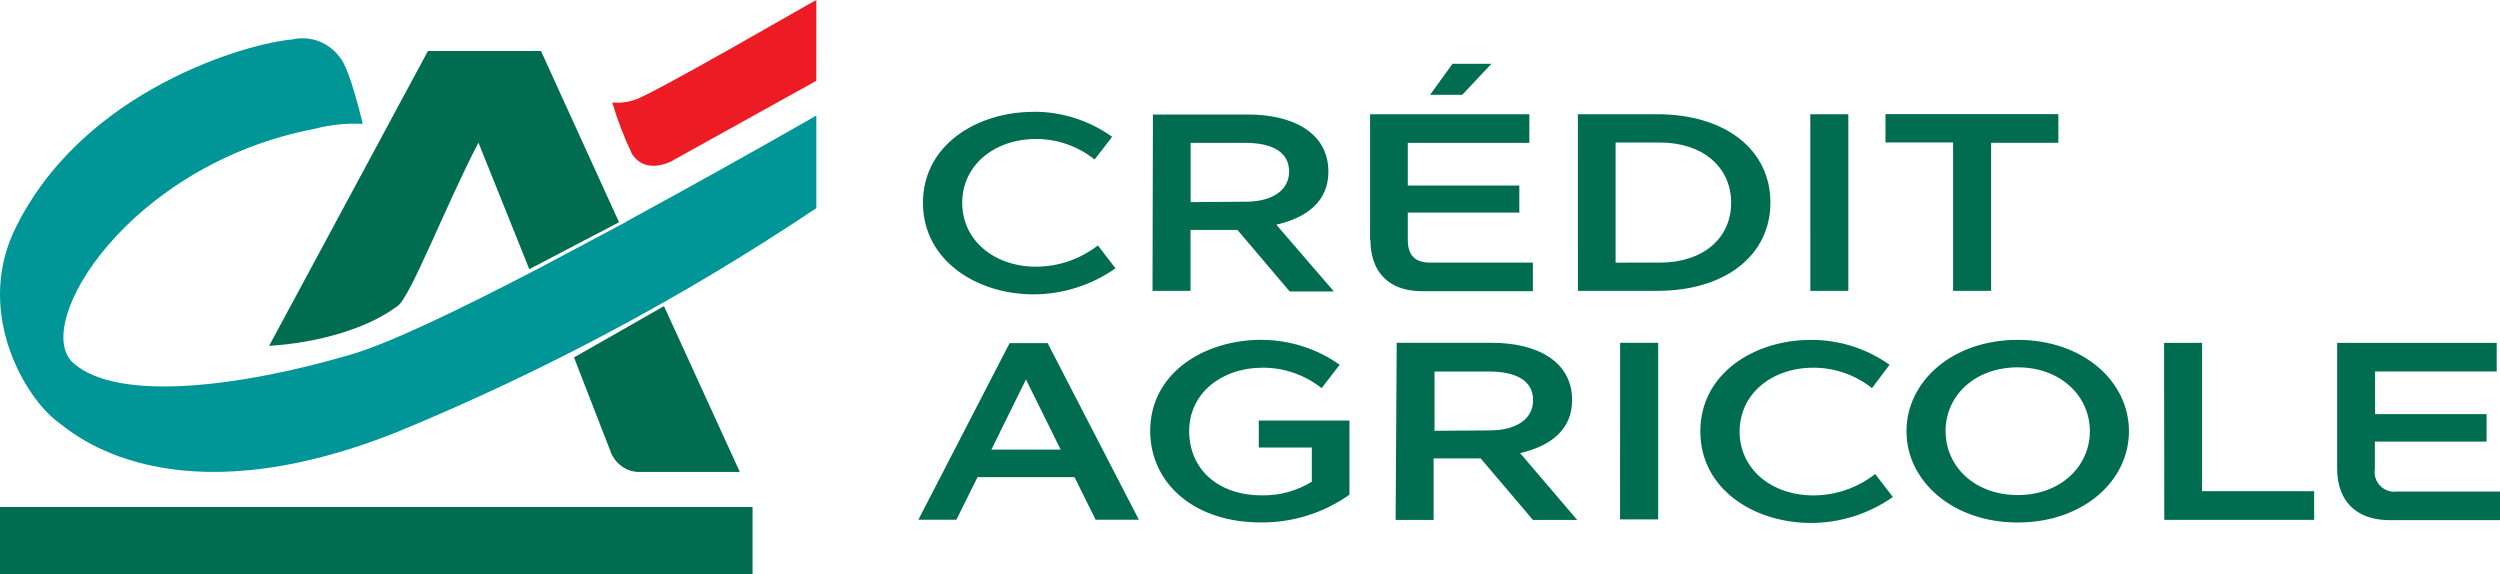
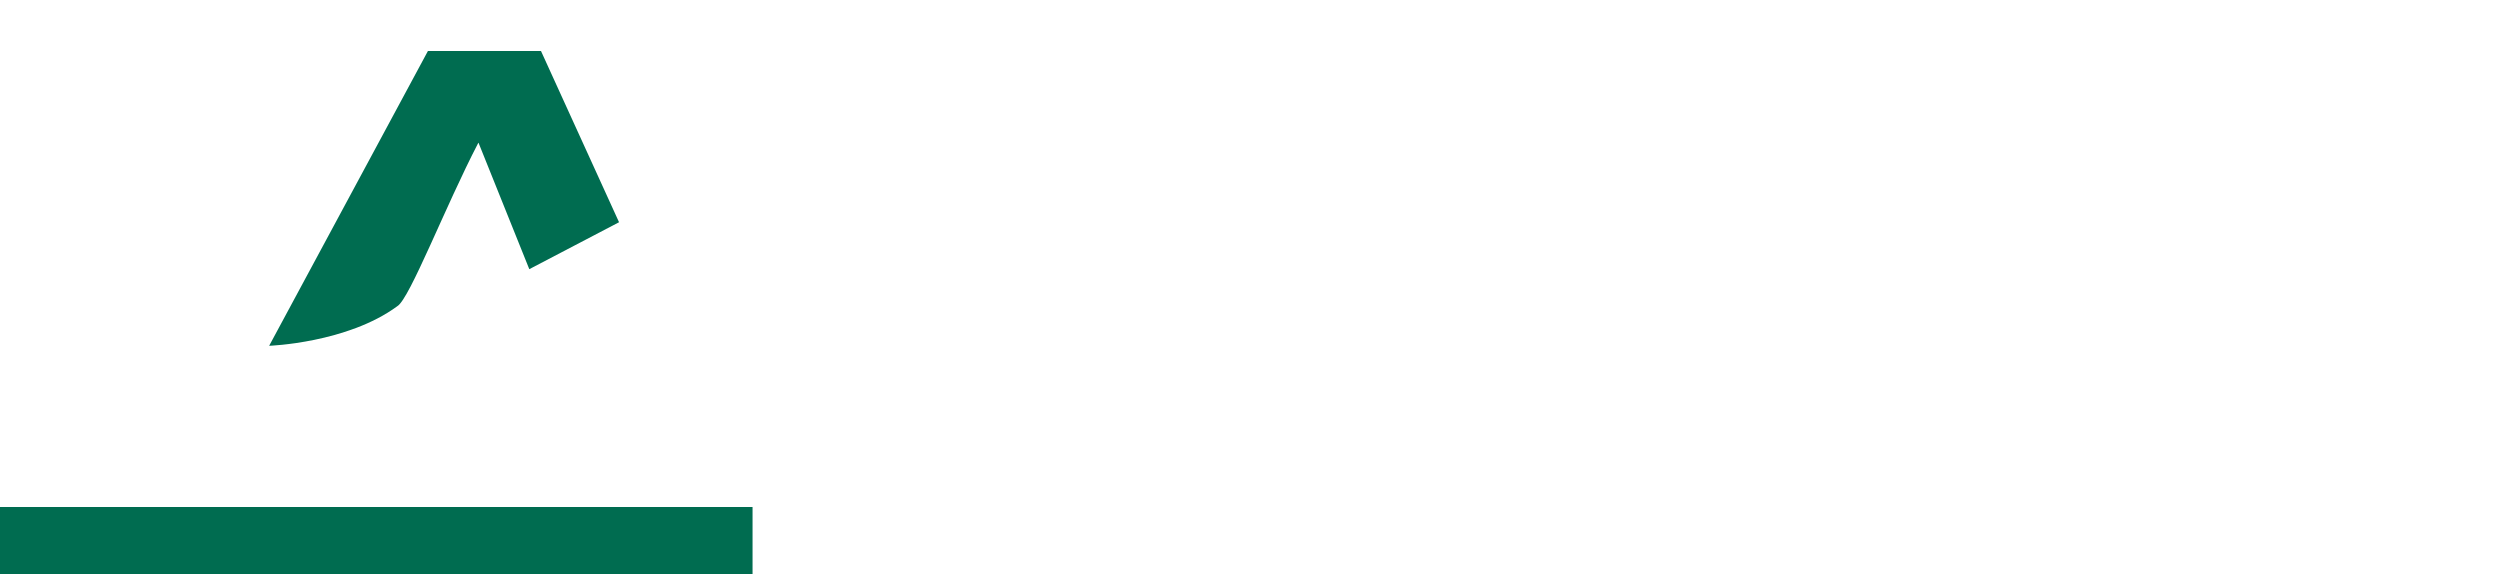
<svg xmlns="http://www.w3.org/2000/svg" width="196px" height="45px" viewBox="0 0 196 45" version="1.1">
  <title>Credit-Agricole_white_Logo</title>
  <g id="Page-1" stroke="none" stroke-width="1" fill="none" fill-rule="evenodd">
    <g id="Credit-Agricole_white_Logo" transform="translate(-0, -0)" fill-rule="nonzero">
      <path d="M1.37593403e-09,39.747 L59,39.747 L59,45 L1.37593403e-09,45 L1.37593403e-09,39.747 Z M37.515,11.192 L41.497,21.103 L48.533,17.423 L42.414,4 L33.549,4 L21.102,27.11 C21.102,27.11 27.23,26.897 31.154,24.002 C32.124,23.422 34.93,16.134 37.491,11.216 L37.515,11.192 Z" id="Shape" fill="#006C50" />
-       <path d="M49.12,17.382 L42.09,21.117 C36.076,24.243 30.362,27.015 27.289,27.861 C19.178,30.228 9.295,31.622 5.741,28.458 C2.405,25.46 10.107,12.875 24.695,10.093 C25.917,9.775 27.179,9.646 28.439,9.711 C28.439,9.711 27.439,5.405 26.664,4.52 C25.791,3.325 24.337,2.761 22.92,3.095 C19.768,3.316 6.333,6.918 1.037,18.256 C-1.873,24.706 2.006,31.213 4.547,33.091 C5.73,33.965 13.367,40.897 31.02,33.917 C42.563,29.175 53.611,23.28 64,16.318 L64,9.062 C59.069,11.881 54.108,14.647 49.12,17.36 L49.12,17.382 Z" id="Path" fill="#009597" />
-       <path d="M45,28.019 L47.927,35.549 C48.323,36.423 49.15,36.984 50.063,37 L58,37 L52.057,24 L45.006,28.021 L45,28.019 Z" id="Path" fill="#006C50" />
-       <path d="M63.998,6.336 L52.528,12.702 C50.581,13.518 49.787,12.439 49.544,12.058 C48.923,10.762 48.407,9.413 48,8.03 C48.591,8.089 49.192,8.021 49.759,7.826 C51.119,7.44 63.941,-0.011 64,-8.8817842e-16 L63.998,6.336 Z" id="Path" fill="#ED1C24" />
-       <path d="M81.046,8.761 C83.249,8.757 85.397,9.443 87.193,10.724 L85.816,12.504 C84.511,11.461 82.893,10.894 81.227,10.896 C77.975,10.896 75.438,12.938 75.438,15.902 C75.438,18.867 77.977,20.909 81.227,20.909 C82.982,20.905 84.687,20.318 86.077,19.242 L87.454,21.037 C85.575,22.355 83.339,23.068 81.046,23.079 C76.576,23.079 72.36,20.424 72.36,15.898 C72.36,11.372 76.578,8.769 81.046,8.769 L81.046,8.761 Z M90.389,8.977 L97.858,8.977 C101.329,8.977 104.146,10.384 104.146,13.465 C104.146,15.836 102.388,17.082 100.064,17.616 L104.578,22.852 L101.114,22.852 L97.017,18.029 L93.337,18.029 L93.337,22.802 L90.356,22.802 L90.389,8.977 Z M97.639,15.814 C99.726,15.814 101.066,14.947 101.066,13.443 C101.066,11.939 99.785,11.2 97.623,11.2 L93.346,11.2 L93.346,15.845 L97.639,15.814 Z M107.414,18.807 L107.414,8.957 L119.901,8.957 L119.901,11.2 L110.371,11.2 L110.371,14.544 L119.115,14.544 L119.115,16.668 L110.371,16.668 L110.371,18.807 C110.371,20.011 110.938,20.587 112.1,20.587 L120.176,20.587 L120.176,22.83 L111.395,22.83 C108.878,22.799 107.441,21.319 107.441,18.805 L107.414,18.807 Z M116.927,5 L114.642,7.431 L112.12,7.431 L113.877,5 L116.927,5 Z M123.706,8.957 L129.934,8.957 C135.25,8.957 138.8,11.725 138.8,15.876 C138.8,20.027 135.252,22.802 129.936,22.802 L123.708,22.802 L123.706,8.957 Z M130.127,20.589 C133.479,20.589 135.722,18.715 135.722,15.9 C135.722,13.086 133.488,11.174 130.127,11.174 L126.663,11.174 L126.663,20.591 L130.127,20.589 Z M141.928,8.957 L144.909,8.957 L144.909,22.802 L141.93,22.802 L141.928,8.957 Z M147.822,11.171 L147.822,8.95 L161.376,8.95 L161.376,11.193 L156.104,11.193 L156.104,22.802 L153.123,22.802 L153.123,11.169 L147.822,11.171 Z M84.243,37.409 L76.635,37.409 L74.981,40.746 L72,40.746 L79.153,26.902 L82.134,26.902 L89.287,40.746 L85.897,40.746 L84.243,37.409 Z M83.155,35.248 L80.436,29.749 L77.725,35.248 L83.155,35.248 Z M98.884,26.646 C101.085,26.645 103.231,27.327 105.031,28.598 L103.616,30.429 C102.306,29.393 100.688,28.829 99.021,28.827 C95.769,28.827 93.232,30.826 93.232,33.794 C93.232,36.763 95.466,38.836 98.944,38.836 C100.319,38.858 101.674,38.488 102.847,37.767 L102.847,35.087 L98.691,35.087 L98.691,32.969 L105.798,32.969 L105.798,38.781 C103.76,40.226 101.32,40.988 98.825,40.958 C93.61,40.958 90.176,37.877 90.176,33.777 C90.176,29.251 94.394,26.641 98.908,26.641 L98.884,26.646 Z M109.501,26.877 L116.97,26.877 C120.435,26.877 123.253,28.285 123.253,31.366 C123.253,33.744 121.496,34.983 119.178,35.526 L123.649,40.762 L120.182,40.762 L116.085,35.938 L112.395,35.938 L112.395,40.762 L109.418,40.762 L109.501,26.877 Z M116.766,33.744 C118.853,33.744 120.193,32.877 120.193,31.373 C120.193,29.868 118.912,29.129 116.744,29.129 L112.467,29.129 L112.467,33.774 L116.766,33.744 Z M127.019,26.877 L130,26.877 L130,40.722 L127.012,40.722 L127.019,26.877 Z M141.994,26.646 C144.195,26.644 146.344,27.325 148.141,28.598 L146.763,30.429 C145.457,29.392 143.84,28.828 142.174,28.827 C138.923,28.827 136.386,30.861 136.386,33.834 C136.386,36.807 138.925,38.841 142.174,38.841 C143.932,38.836 145.632,38.245 147.016,37.164 L148.4,38.966 C146.52,40.284 144.284,40.994 141.992,41 C137.521,41 133.306,38.353 133.306,33.819 C133.306,29.284 137.524,26.646 141.992,26.646 L141.994,26.646 Z M149.468,33.805 C149.468,29.886 153.088,26.646 158.189,26.646 C163.29,26.646 166.91,29.884 166.91,33.805 C166.91,37.727 163.29,40.965 158.189,40.965 C153.088,40.965 149.468,37.718 149.468,33.805 Z M152.537,33.805 C152.537,36.595 154.839,38.812 158.191,38.812 C161.543,38.812 163.846,36.569 163.846,33.805 C163.846,31.042 161.543,28.799 158.191,28.799 C154.839,28.799 152.53,31.013 152.53,33.805 L152.537,33.805 Z M169.665,26.88 L172.642,26.88 L172.642,38.512 L181.429,38.512 L181.429,40.755 L169.68,40.755 L169.665,26.88 Z M183.232,36.73 L183.232,26.882 L195.741,26.882 L195.741,29.125 L186.207,29.125 L186.207,32.469 L194.95,32.469 L194.95,34.624 L186.189,34.624 L186.189,36.756 C186.109,37.242 186.265,37.736 186.607,38.088 C186.95,38.44 187.439,38.606 187.925,38.536 L196,38.536 L196,40.779 L187.217,40.779 C184.691,40.727 183.232,39.247 183.232,36.732 L183.232,36.73 Z" id="Shape" fill="#006C50" />
    </g>
  </g>
</svg>